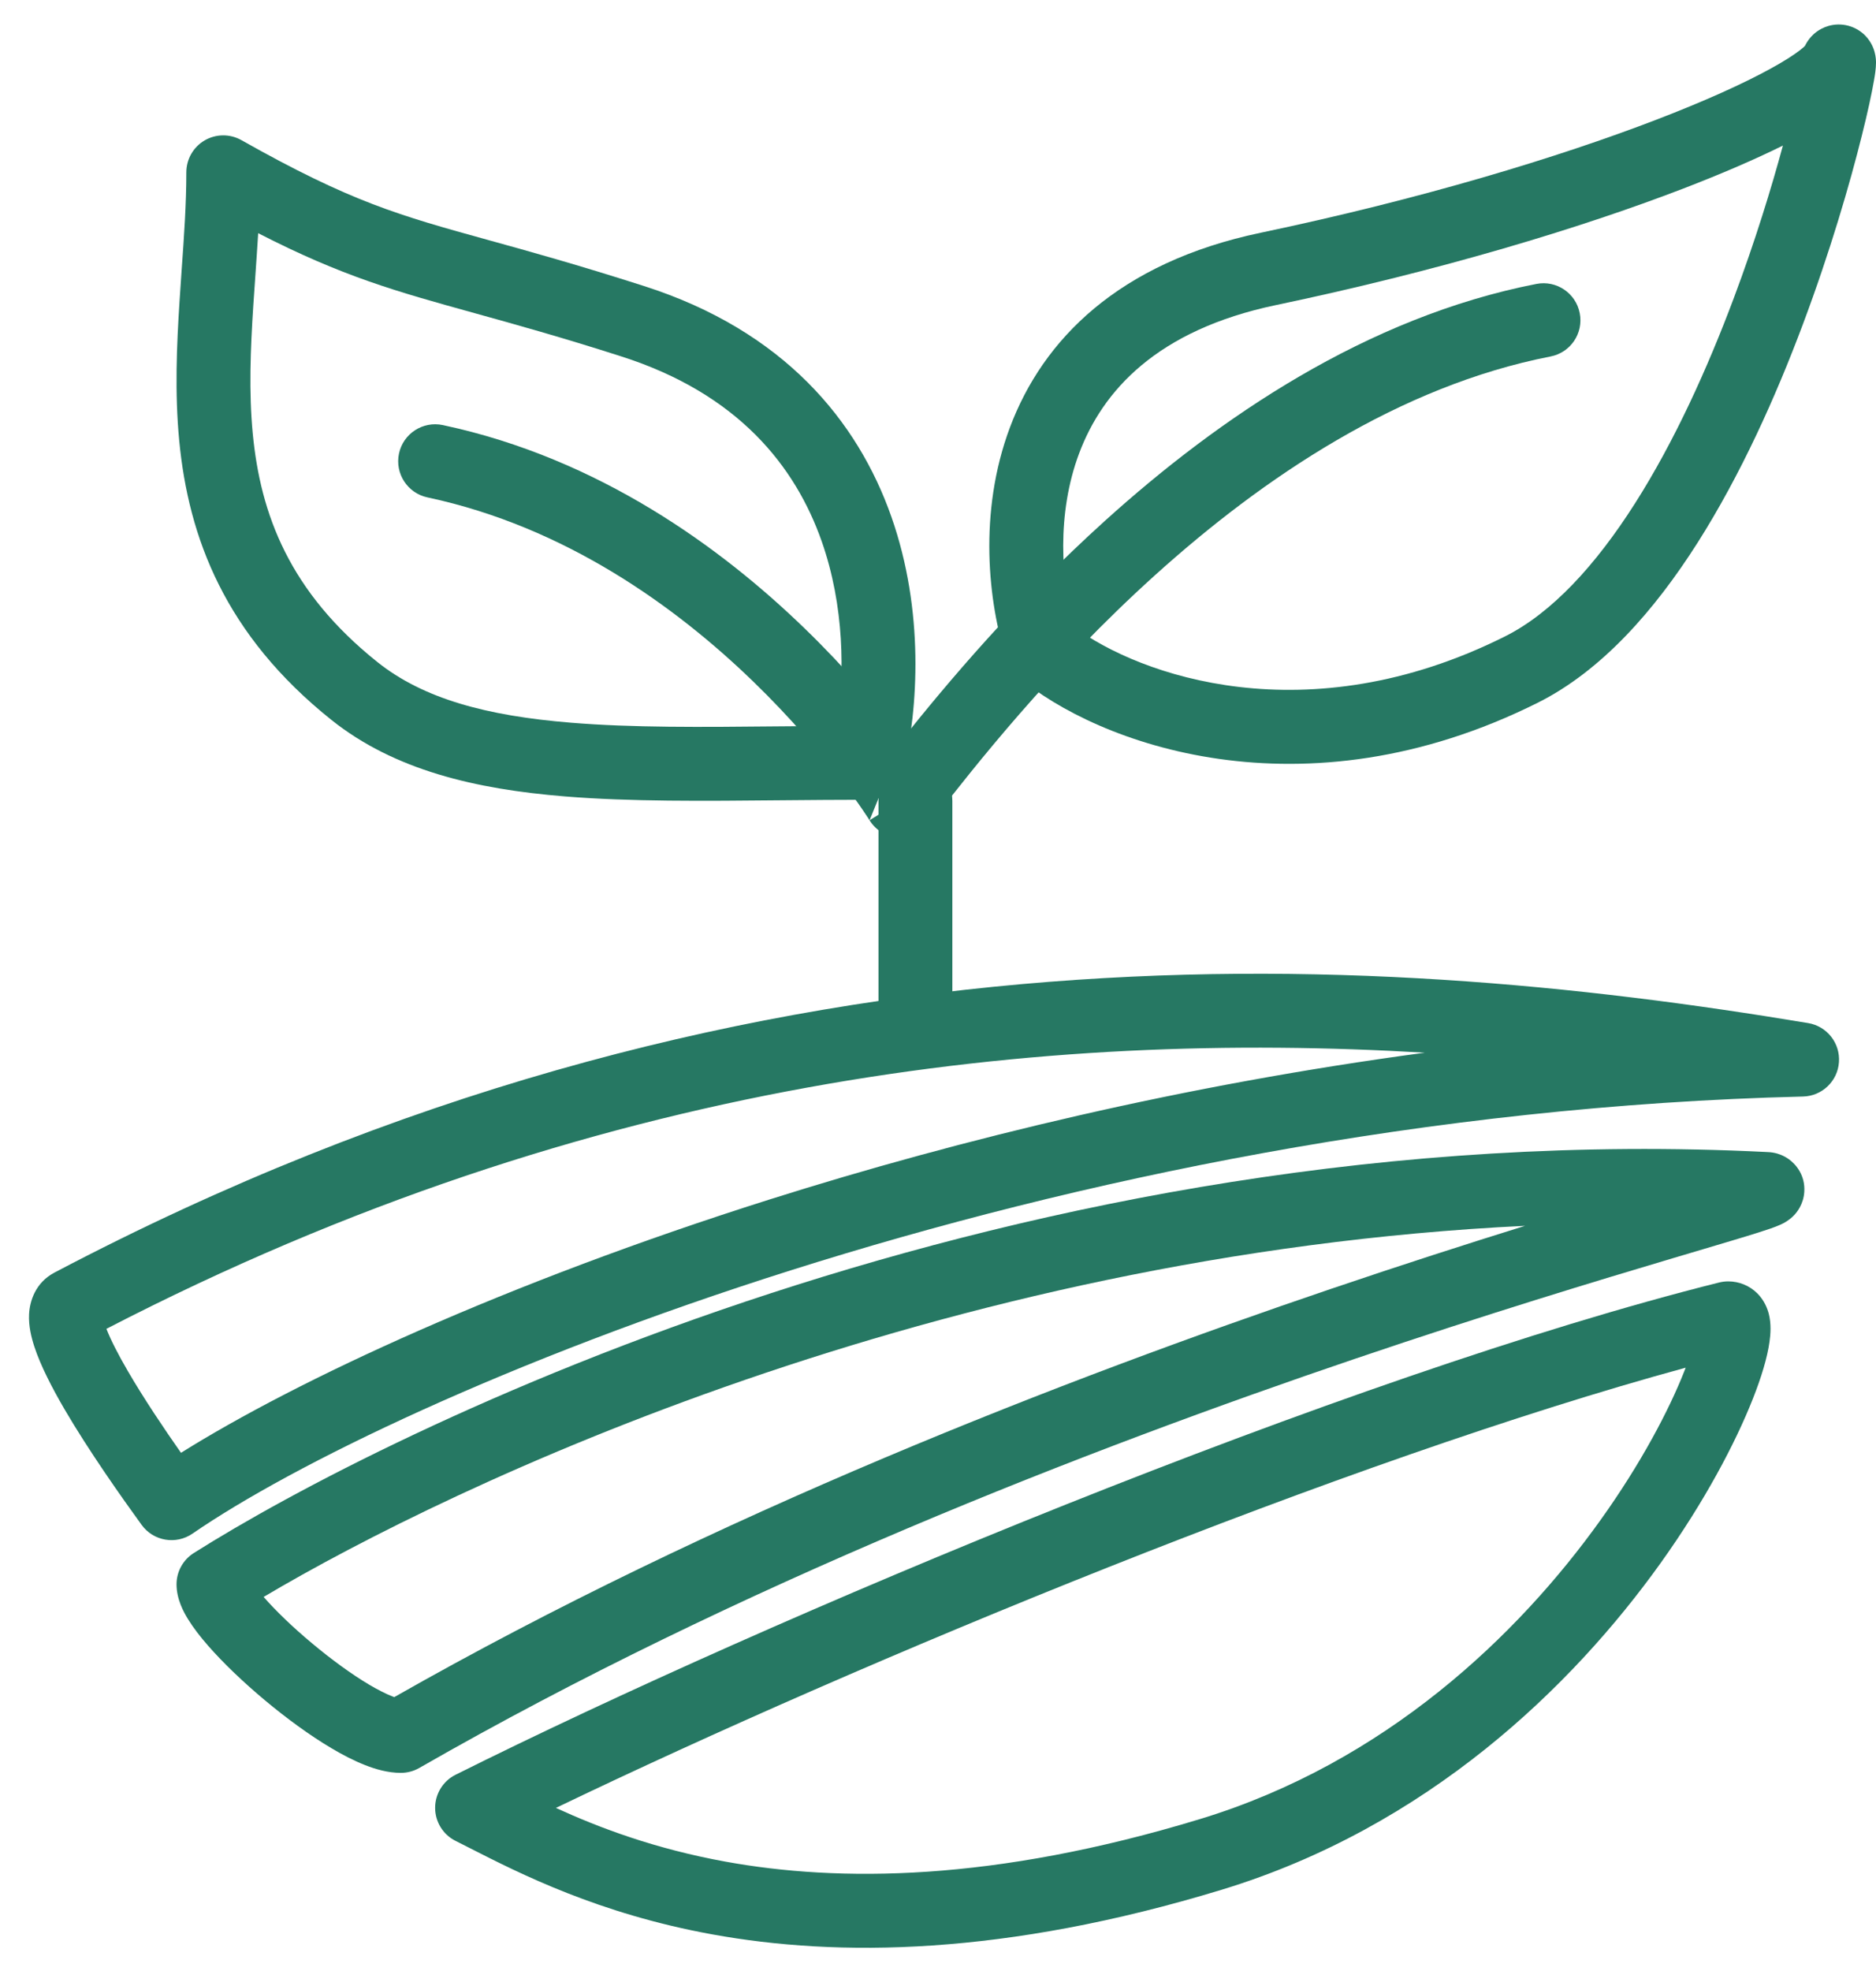
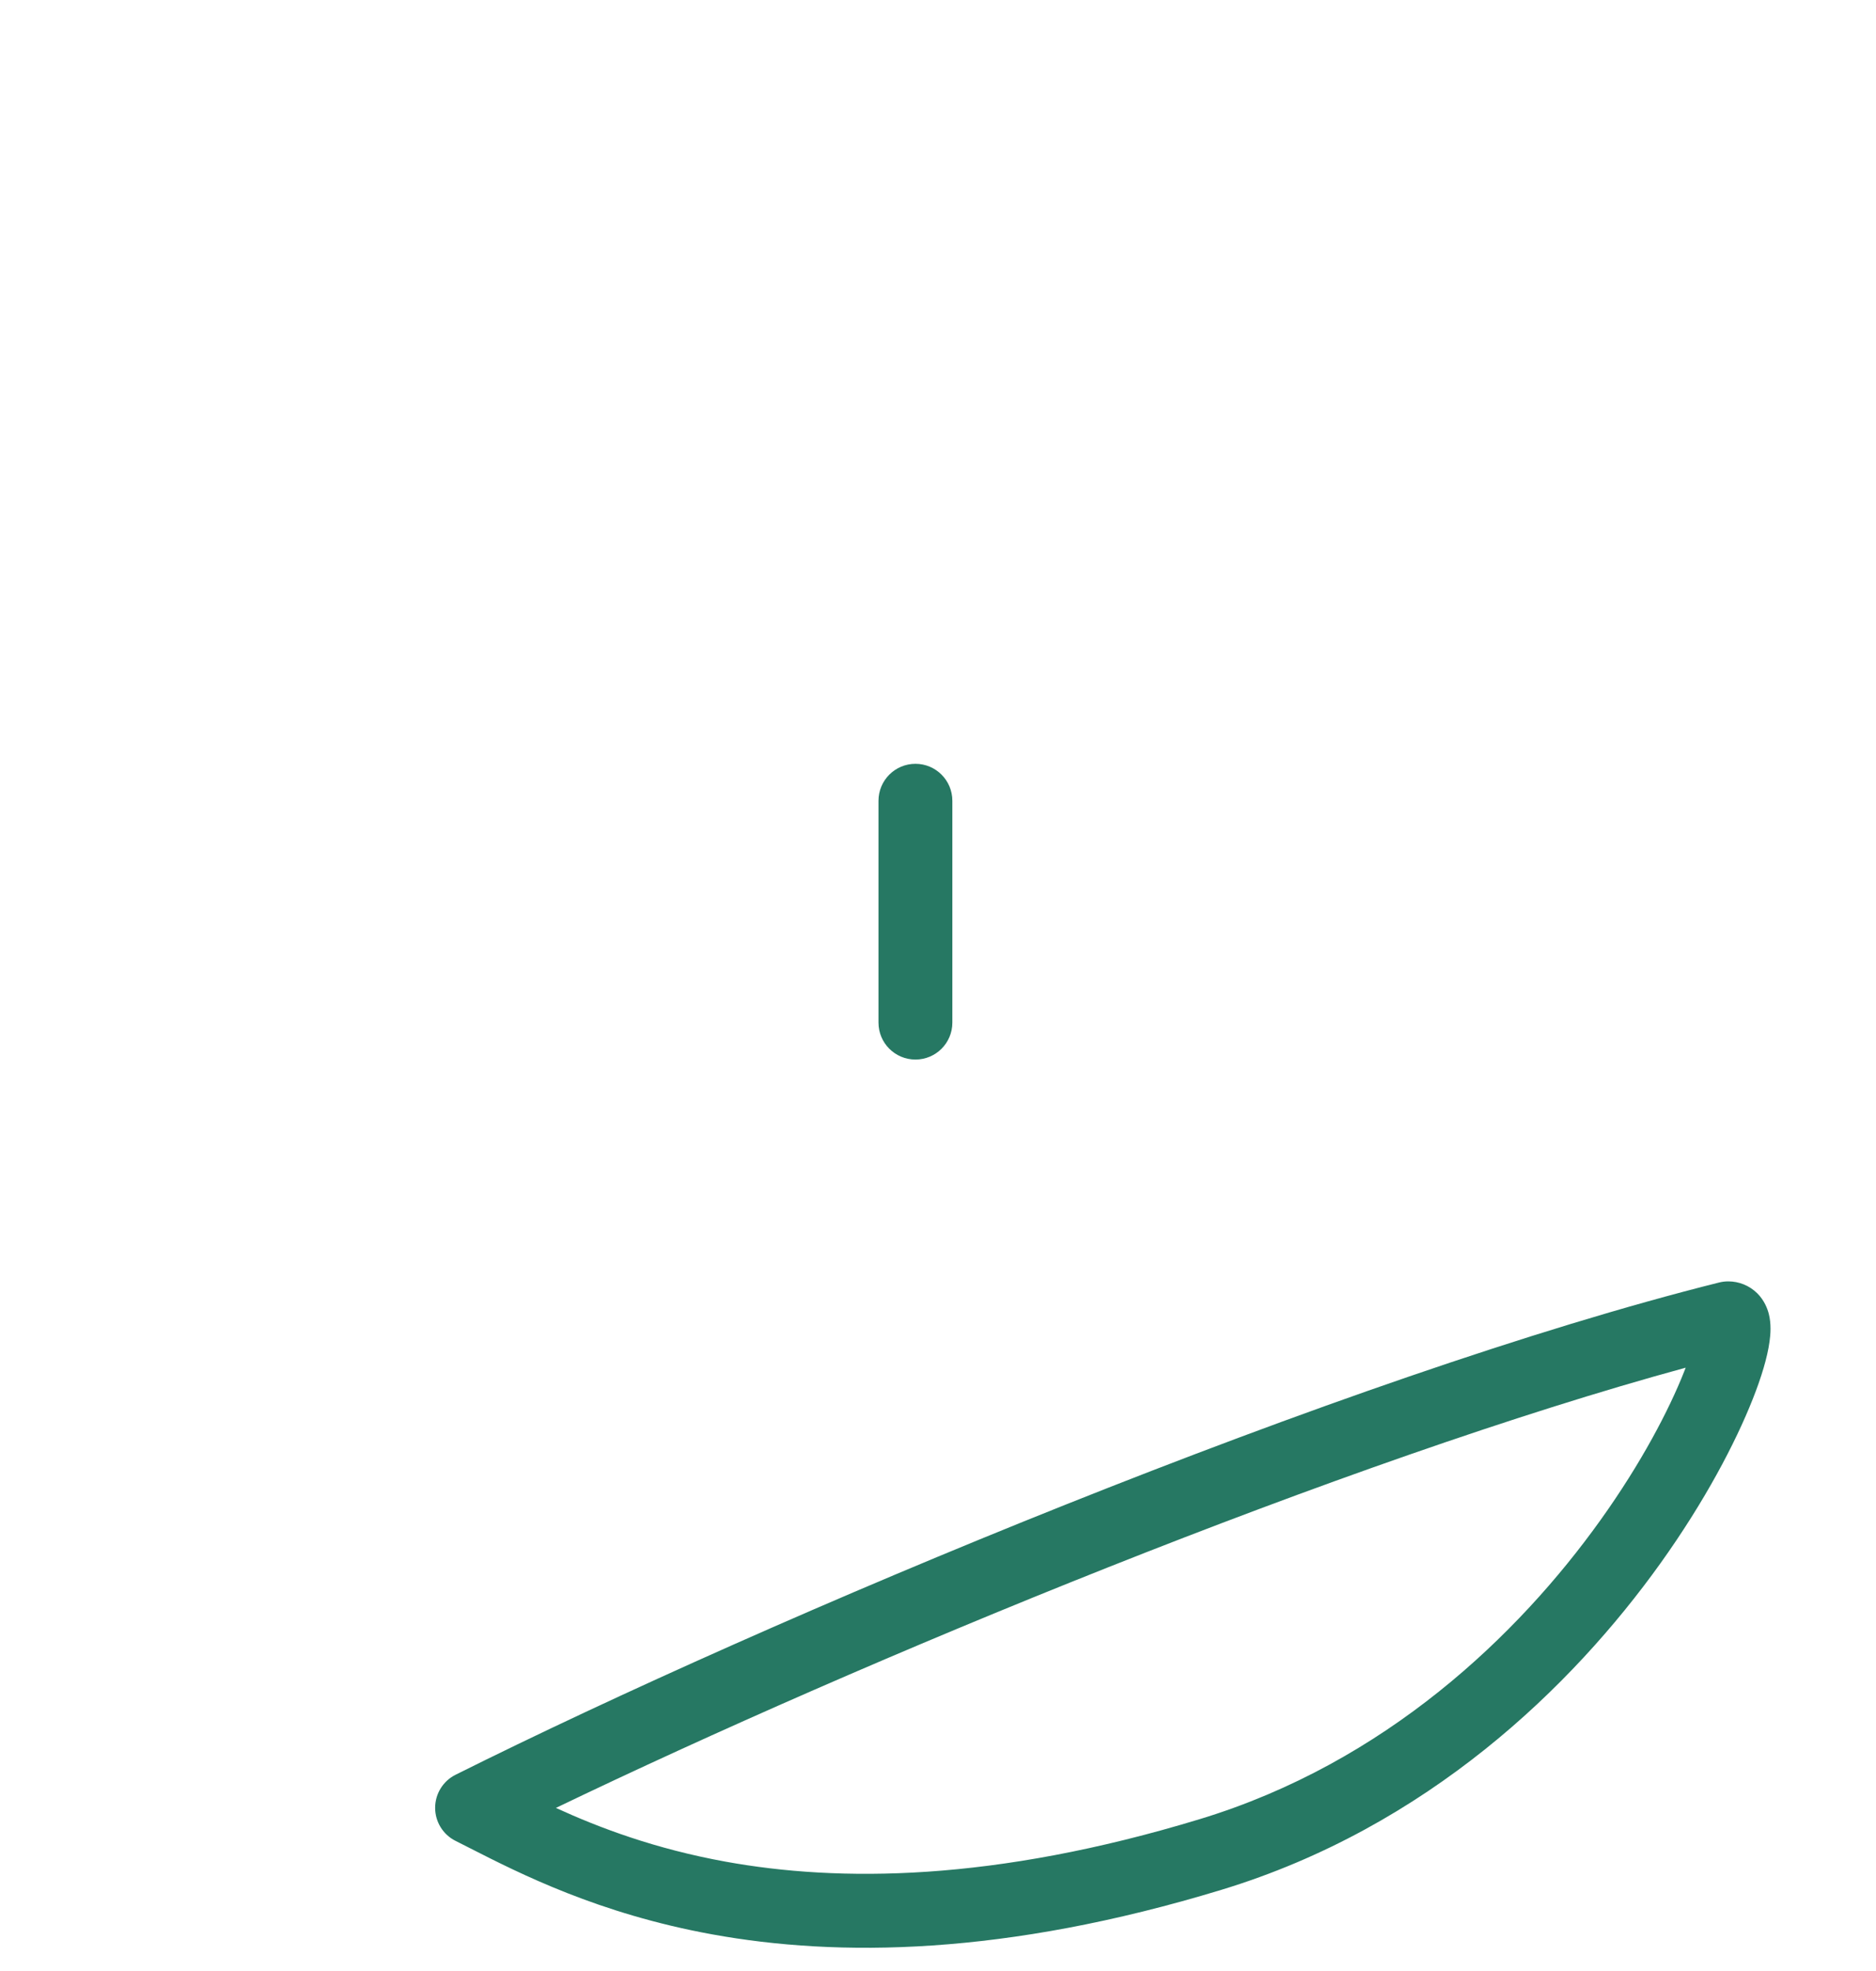
<svg xmlns="http://www.w3.org/2000/svg" width="40" height="42" viewBox="0 0 40 42" fill="none">
-   <path fill-rule="evenodd" clip-rule="evenodd" d="M1.162 27.117C15.821 19.405 29.017 20.212 38.554 21.801C38.955 21.868 39.239 22.228 39.21 22.634C39.182 23.039 38.85 23.356 38.444 23.366C30.458 23.56 22.944 25.147 16.878 27.064C10.799 28.985 6.224 31.221 4.104 32.68C3.752 32.922 3.271 32.84 3.02 32.494C2.605 31.922 1.896 30.922 1.367 30.015C1.108 29.569 0.865 29.1 0.733 28.697C0.669 28.502 0.607 28.255 0.62 28.003C0.634 27.731 0.751 27.333 1.162 27.117ZM2.269 28.316C2.36 28.549 2.517 28.859 2.729 29.222C3.067 29.802 3.492 30.435 3.859 30.958C6.334 29.409 10.773 27.341 16.404 25.561C20.503 24.266 25.257 23.117 30.378 22.432C22.311 21.953 12.679 22.936 2.269 28.316Z" fill="#267863" />
-   <path fill-rule="evenodd" clip-rule="evenodd" d="M33.683 6.673C33.767 7.1 33.488 7.513 33.061 7.596C29.837 8.225 26.94 10.169 24.619 12.264C22.395 14.271 20.76 16.361 19.927 17.427C19.893 17.47 19.861 17.51 19.831 17.55C19.672 17.752 19.424 17.865 19.167 17.851C18.91 17.836 18.676 17.698 18.541 17.479L19.21 17.064L18.59 16.578C18.622 16.537 18.656 16.494 18.691 16.449C18.847 16.25 19.032 16.013 19.246 15.746C20.184 14.57 21.667 12.806 23.563 11.095C25.98 8.913 29.133 6.757 32.76 6.05C33.187 5.967 33.6 6.246 33.683 6.673ZM19.246 15.746C19.22 15.712 19.194 15.677 19.166 15.642C18.707 15.043 18.029 14.234 17.146 13.381C15.389 11.682 12.779 9.768 9.442 9.058C9.016 8.968 8.598 9.239 8.507 9.665C8.417 10.09 8.689 10.509 9.114 10.599C12.056 11.225 14.412 12.929 16.051 14.514C16.867 15.302 17.494 16.051 17.917 16.601C18.127 16.875 18.286 17.099 18.391 17.253C18.443 17.329 18.482 17.388 18.507 17.427C18.52 17.446 18.529 17.46 18.534 17.469L18.541 17.479" fill="#267863" />
-   <path fill-rule="evenodd" clip-rule="evenodd" d="M4.363 2.992C4.605 2.851 4.903 2.849 5.147 2.986C7.491 4.308 8.513 4.59 10.418 5.117C11.276 5.354 12.313 5.641 13.731 6.095C16.717 7.05 18.29 8.974 19.007 11.015C19.71 13.016 19.579 15.089 19.264 16.434C19.18 16.79 18.862 17.042 18.497 17.042C17.878 17.042 17.267 17.048 16.668 17.053C15.004 17.069 13.435 17.084 12.045 16.971C10.144 16.816 8.411 16.415 7.063 15.338C4.8 13.53 4.019 11.46 3.821 9.386C3.724 8.371 3.767 7.36 3.829 6.406C3.843 6.185 3.858 5.967 3.873 5.754C3.925 5.028 3.973 4.344 3.973 3.673C3.973 3.393 4.121 3.134 4.363 2.992ZM5.505 4.969C5.486 5.281 5.464 5.592 5.443 5.899C5.428 6.104 5.414 6.308 5.401 6.508C5.34 7.448 5.305 8.354 5.389 9.236C5.553 10.958 6.169 12.608 8.046 14.107C9.026 14.89 10.377 15.254 12.173 15.4C13.486 15.508 14.948 15.494 16.584 15.478C16.994 15.474 17.414 15.47 17.846 15.468C18.012 14.365 18.004 12.913 17.521 11.537C16.957 9.932 15.737 8.391 13.251 7.596C11.962 7.183 10.971 6.909 10.12 6.673C8.442 6.208 7.308 5.894 5.505 4.969Z" fill="#267863" />
-   <path fill-rule="evenodd" clip-rule="evenodd" d="M5.621 34.029C5.879 34.325 6.247 34.679 6.658 35.021C7.068 35.364 7.499 35.678 7.877 35.902C8.066 36.013 8.229 36.095 8.36 36.146C8.376 36.153 8.392 36.158 8.406 36.164C15.266 32.262 22.742 29.376 28.384 27.463C29.911 26.945 31.305 26.498 32.518 26.121C19.989 26.726 9.664 31.632 5.621 34.029ZM5.319 33.62C5.316 33.615 5.315 33.613 5.316 33.613C5.316 33.613 5.317 33.615 5.319 33.62ZM37.66 24.548C21.692 23.754 8.203 30.52 4.131 33.094C3.902 33.239 3.764 33.49 3.764 33.76C3.764 34.078 3.916 34.352 4.009 34.503C4.123 34.688 4.272 34.88 4.434 35.065C4.76 35.438 5.191 35.849 5.647 36.23C6.104 36.612 6.605 36.98 7.076 37.258C7.311 37.397 7.551 37.521 7.783 37.612C8.005 37.7 8.273 37.778 8.547 37.778C8.684 37.778 8.819 37.742 8.939 37.674C15.74 33.771 23.223 30.877 28.89 28.955C31.72 27.995 34.091 27.28 35.693 26.804C35.863 26.753 36.025 26.705 36.178 26.66C36.742 26.492 37.19 26.36 37.492 26.264C37.67 26.208 37.844 26.15 37.959 26.098C37.989 26.085 38.046 26.058 38.107 26.017C38.136 25.998 38.195 25.957 38.257 25.891C38.302 25.843 38.454 25.672 38.471 25.396C38.494 25.044 38.291 24.807 38.139 24.7C38.013 24.61 37.892 24.58 37.849 24.57C37.771 24.552 37.7 24.549 37.66 24.548Z" fill="#267863" />
  <path fill-rule="evenodd" clip-rule="evenodd" d="M19.519 16.276C19.954 16.276 20.306 16.629 20.306 17.064V21.791C20.306 22.226 19.954 22.578 19.519 22.578C19.084 22.578 18.731 22.226 18.731 21.791V17.064C18.731 16.629 19.084 16.276 19.519 16.276Z" fill="#267863" />
-   <path fill-rule="evenodd" clip-rule="evenodd" d="M38.015 3.102C37.431 3.391 36.713 3.702 35.881 4.022C33.717 4.853 30.727 5.763 27.206 6.501C24.665 7.033 23.508 8.33 23.009 9.661C22.525 10.951 22.626 12.371 22.896 13.356C24.285 14.391 27.863 15.674 32.086 13.563C33.079 13.067 34.017 12.055 34.865 10.721C35.706 9.4 36.41 7.84 36.968 6.352C37.42 5.148 37.77 4.006 38.015 3.102ZM36.195 11.566C35.284 12.998 34.157 14.289 32.791 14.973C27.765 17.485 23.384 15.842 21.704 14.42C21.591 14.325 21.508 14.2 21.463 14.06C21.068 12.836 20.855 10.917 21.534 9.107C22.235 7.238 23.85 5.594 26.883 4.959C30.329 4.236 33.238 3.349 35.316 2.551C36.357 2.151 37.176 1.779 37.743 1.468C38.029 1.312 38.234 1.18 38.369 1.077C38.435 1.027 38.469 0.994 38.484 0.979C38.494 0.958 38.507 0.934 38.523 0.908C38.539 0.882 38.571 0.833 38.62 0.779C38.655 0.741 38.776 0.613 38.986 0.553C39.106 0.518 39.255 0.506 39.415 0.55C39.572 0.593 39.69 0.677 39.77 0.758C39.91 0.901 39.956 1.057 39.969 1.104C40 1.214 40 1.309 40 1.335L40 1.336C40 1.456 39.977 1.604 39.957 1.715C39.911 1.981 39.824 2.389 39.697 2.894C39.444 3.909 39.024 5.356 38.443 6.905C37.864 8.451 37.114 10.12 36.195 11.566Z" fill="#267863" />
  <path fill-rule="evenodd" clip-rule="evenodd" d="M35.942 29.144C28.696 31.118 18.386 35.383 11.853 38.525C12.784 38.951 13.964 39.396 15.47 39.67C17.882 40.107 21.171 40.106 25.591 38.761C29.541 37.559 32.372 34.842 34.124 32.394C34.999 31.172 35.589 30.038 35.908 29.231C35.92 29.201 35.931 29.172 35.942 29.144ZM35.405 33.311C33.523 35.94 30.433 38.934 26.05 40.268C21.411 41.68 17.868 41.706 15.189 41.22C12.763 40.78 11.08 39.922 10.019 39.382C9.911 39.327 9.809 39.275 9.713 39.227C9.446 39.094 9.278 38.821 9.278 38.523C9.278 38.224 9.447 37.951 9.714 37.818C16.434 34.465 28.702 29.317 36.658 27.328C36.72 27.313 36.785 27.305 36.849 27.305C37.074 27.305 37.298 27.39 37.469 27.56C37.62 27.711 37.684 27.883 37.714 27.996C37.769 28.213 37.752 28.433 37.73 28.587C37.684 28.925 37.556 29.348 37.373 29.81C37.002 30.748 36.347 31.995 35.405 33.311Z" fill="#267863" />
</svg>